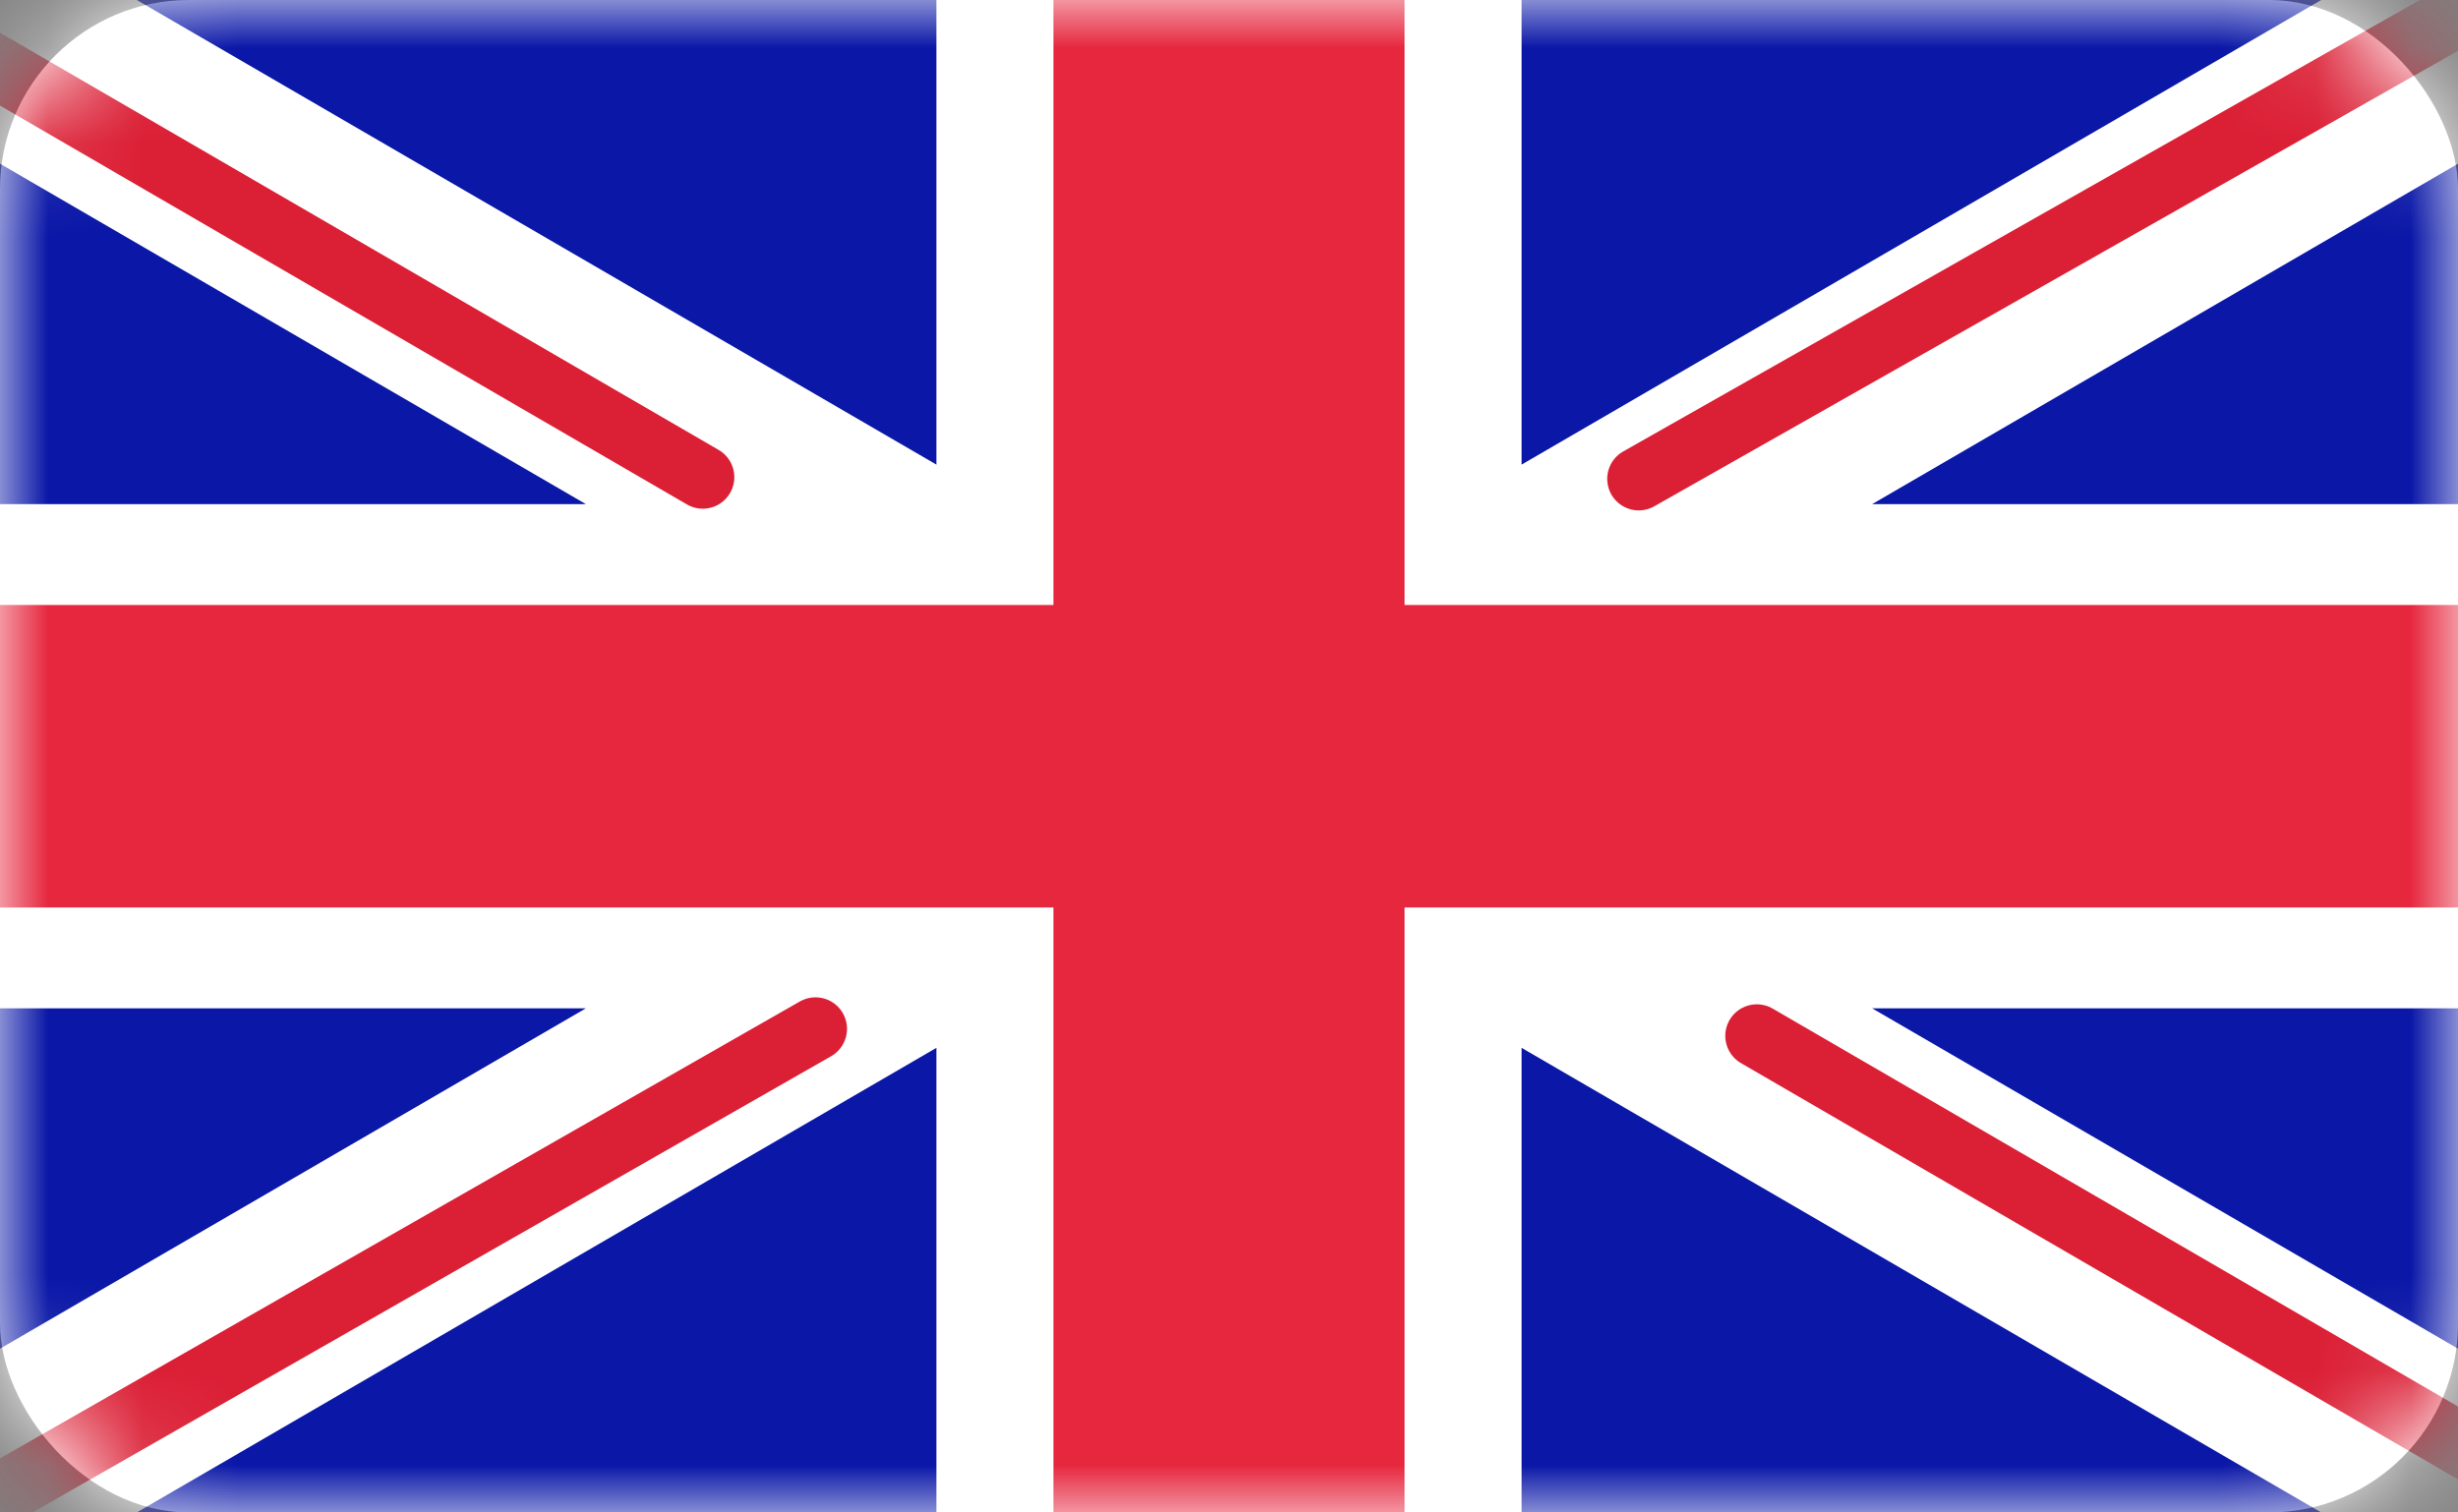
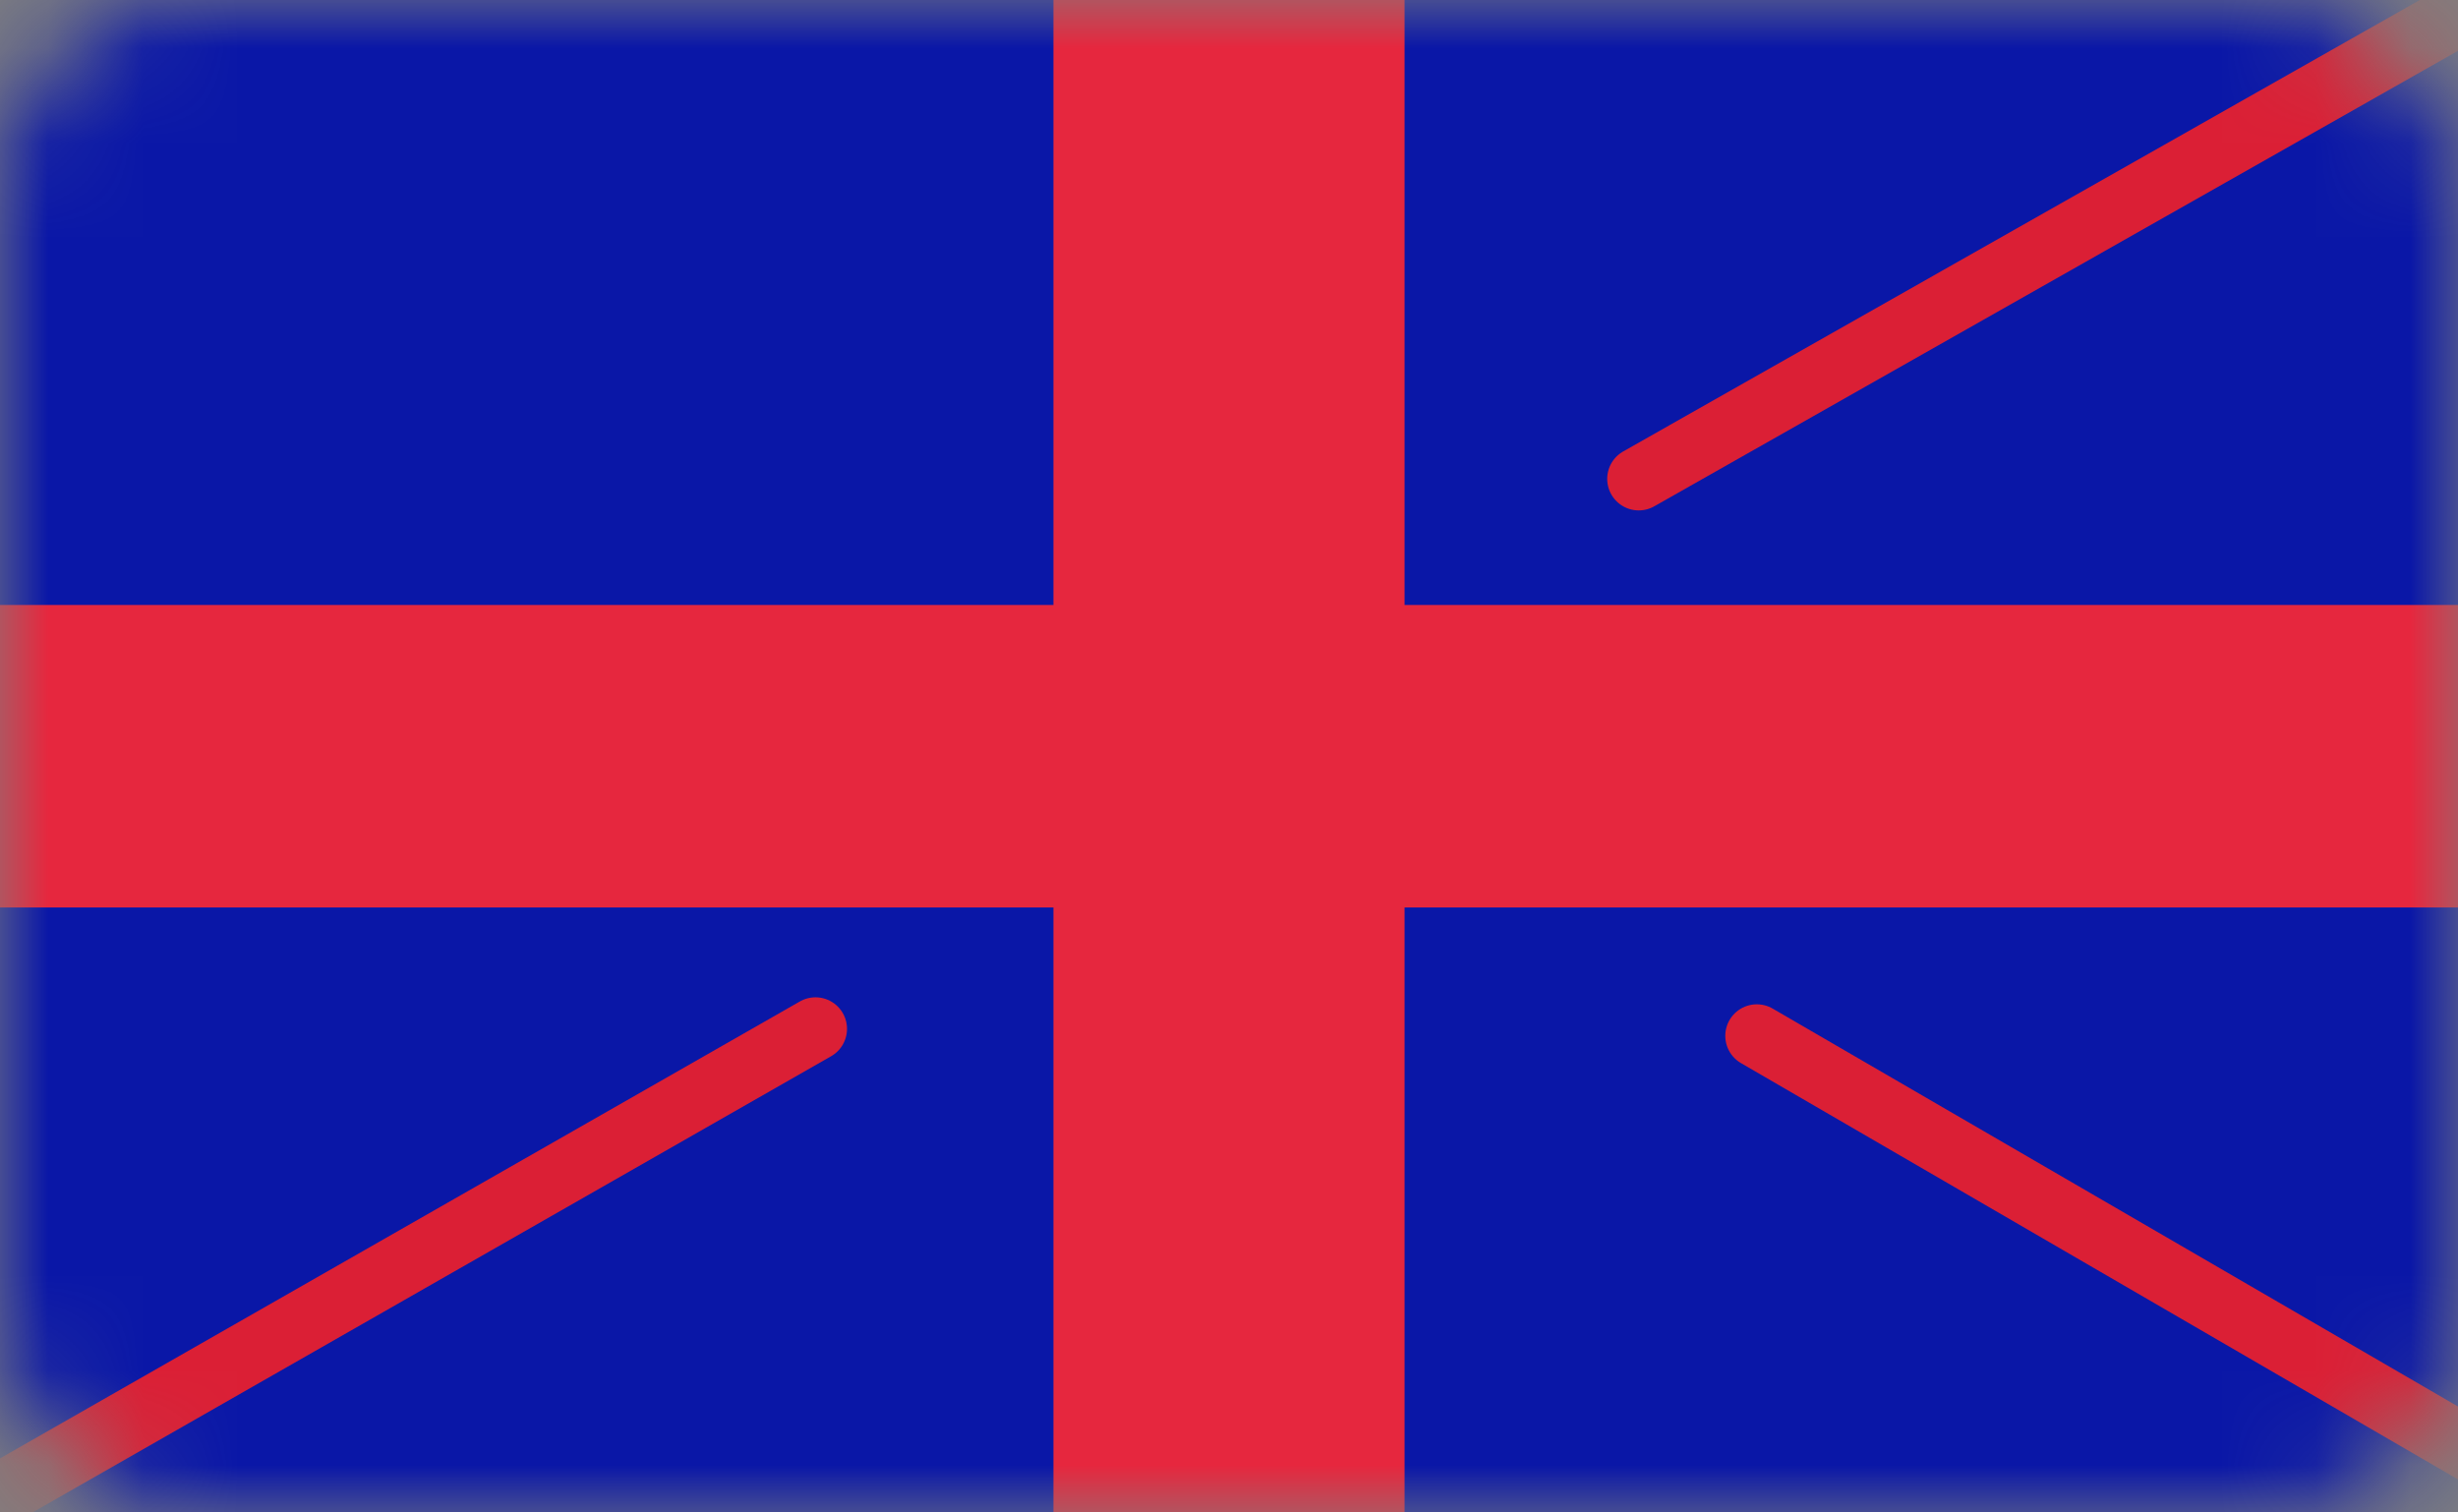
<svg xmlns="http://www.w3.org/2000/svg" width="26" height="16" viewBox="0 0 26 16" fill="none">
  <rect x="0" y="0" width="26" height="16" fill="#808080" stroke="none" />
-   <rect width="26" height="16" rx="2" fill="white" />
  <mask id="mask0" mask-type="alpha" maskUnits="userSpaceOnUse" x="0" y="0" width="26" height="16">
    <rect width="26" height="16" rx="2" fill="white" />
  </mask>
  <g mask="url(#mask0)">
    <rect width="26" height="16" fill="#0A17A7" />
-     <path fill-rule="evenodd" clip-rule="evenodd" d="M-1.191 -1.533L9.905 4.915V-1.067H16.095V4.915L27.191 -1.533L28.576 0.235L19.803 5.333H26V10.667H19.803L28.576 15.764L27.191 17.533L16.095 11.085V17.067H9.905V11.085L-1.191 17.533L-2.576 15.764L6.197 10.667H9.22898e-06V5.333H6.197L-2.576 0.235L-1.191 -1.533Z" fill="white" />
    <path d="M17.334 5.066L29.095 -1.6" stroke="#DB1F35" stroke-width="0.667" stroke-linecap="round" />
    <path d="M18.583 10.958L29.126 17.08" stroke="#DB1F35" stroke-width="0.667" stroke-linecap="round" />
-     <path d="M7.434 5.048L-3.563 -1.337" stroke="#DB1F35" stroke-width="0.667" stroke-linecap="round" />
    <path d="M8.626 10.884L-3.563 17.848" stroke="#DB1F35" stroke-width="0.667" stroke-linecap="round" />
    <path fill-rule="evenodd" clip-rule="evenodd" d="M0 9.6H11.143V16H14.857V9.6H26V6.4H14.857V0H11.143V6.4H0V9.6Z" fill="#E6273E" />
  </g>
</svg>